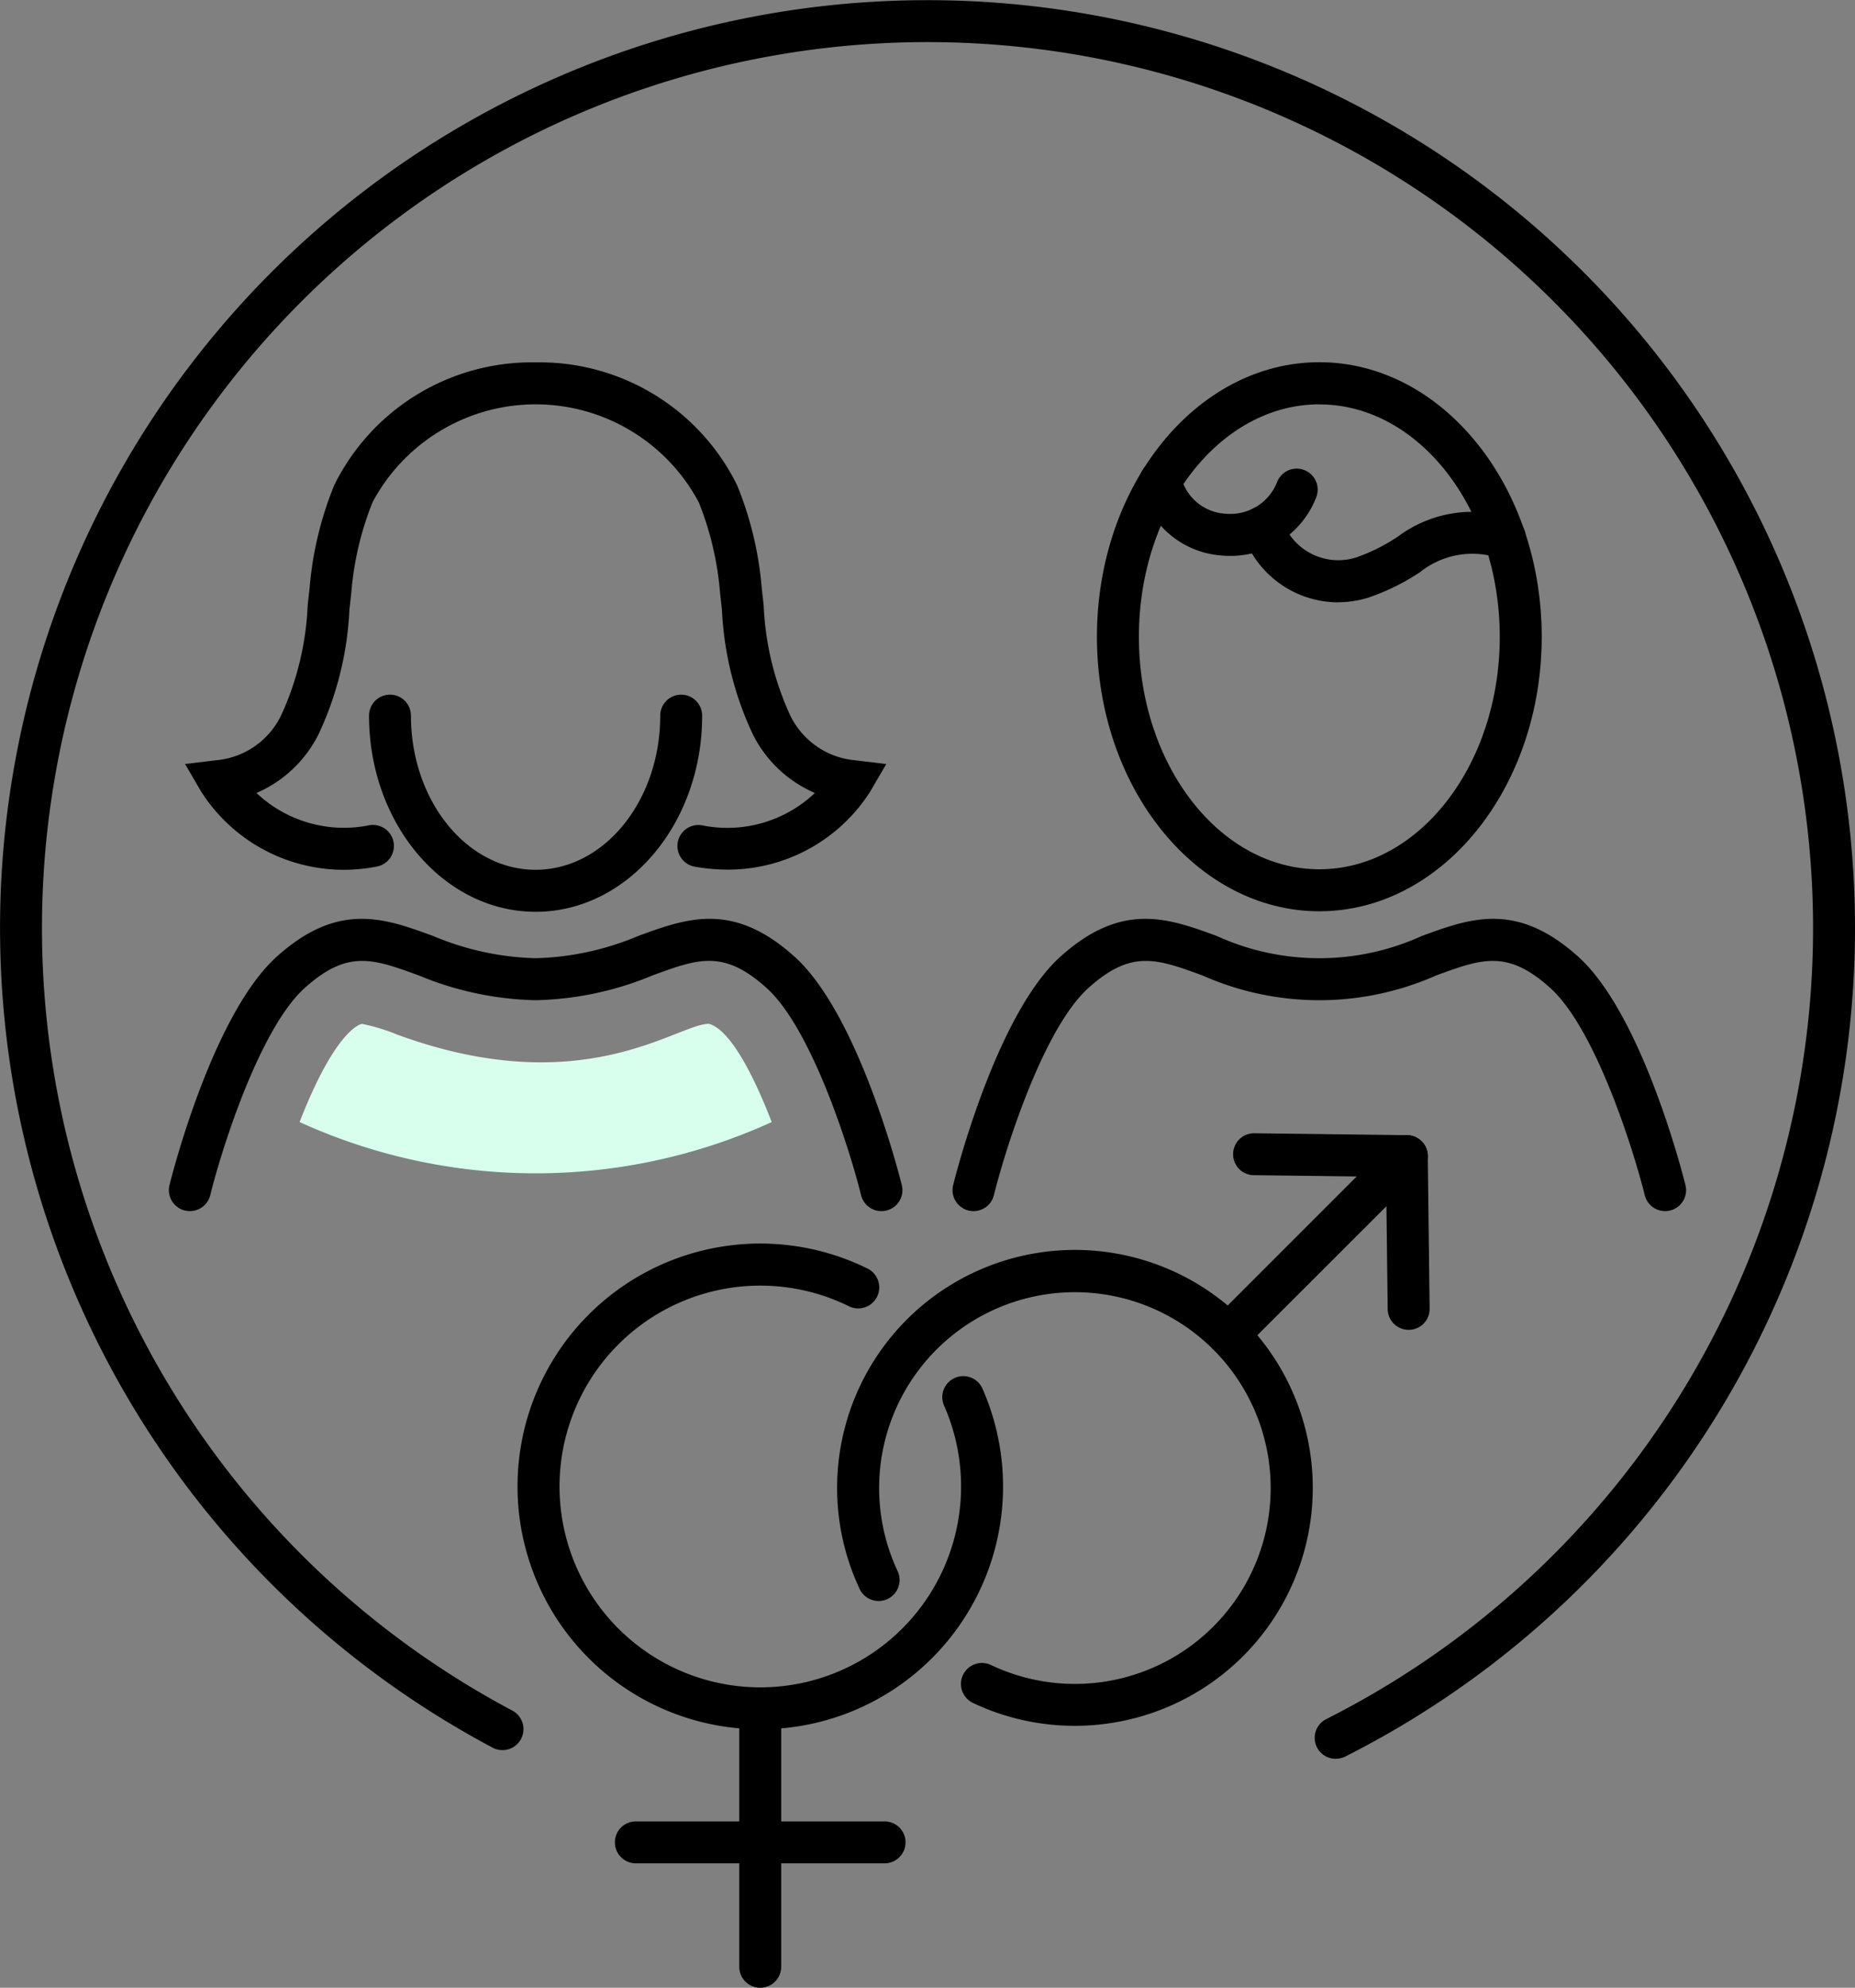
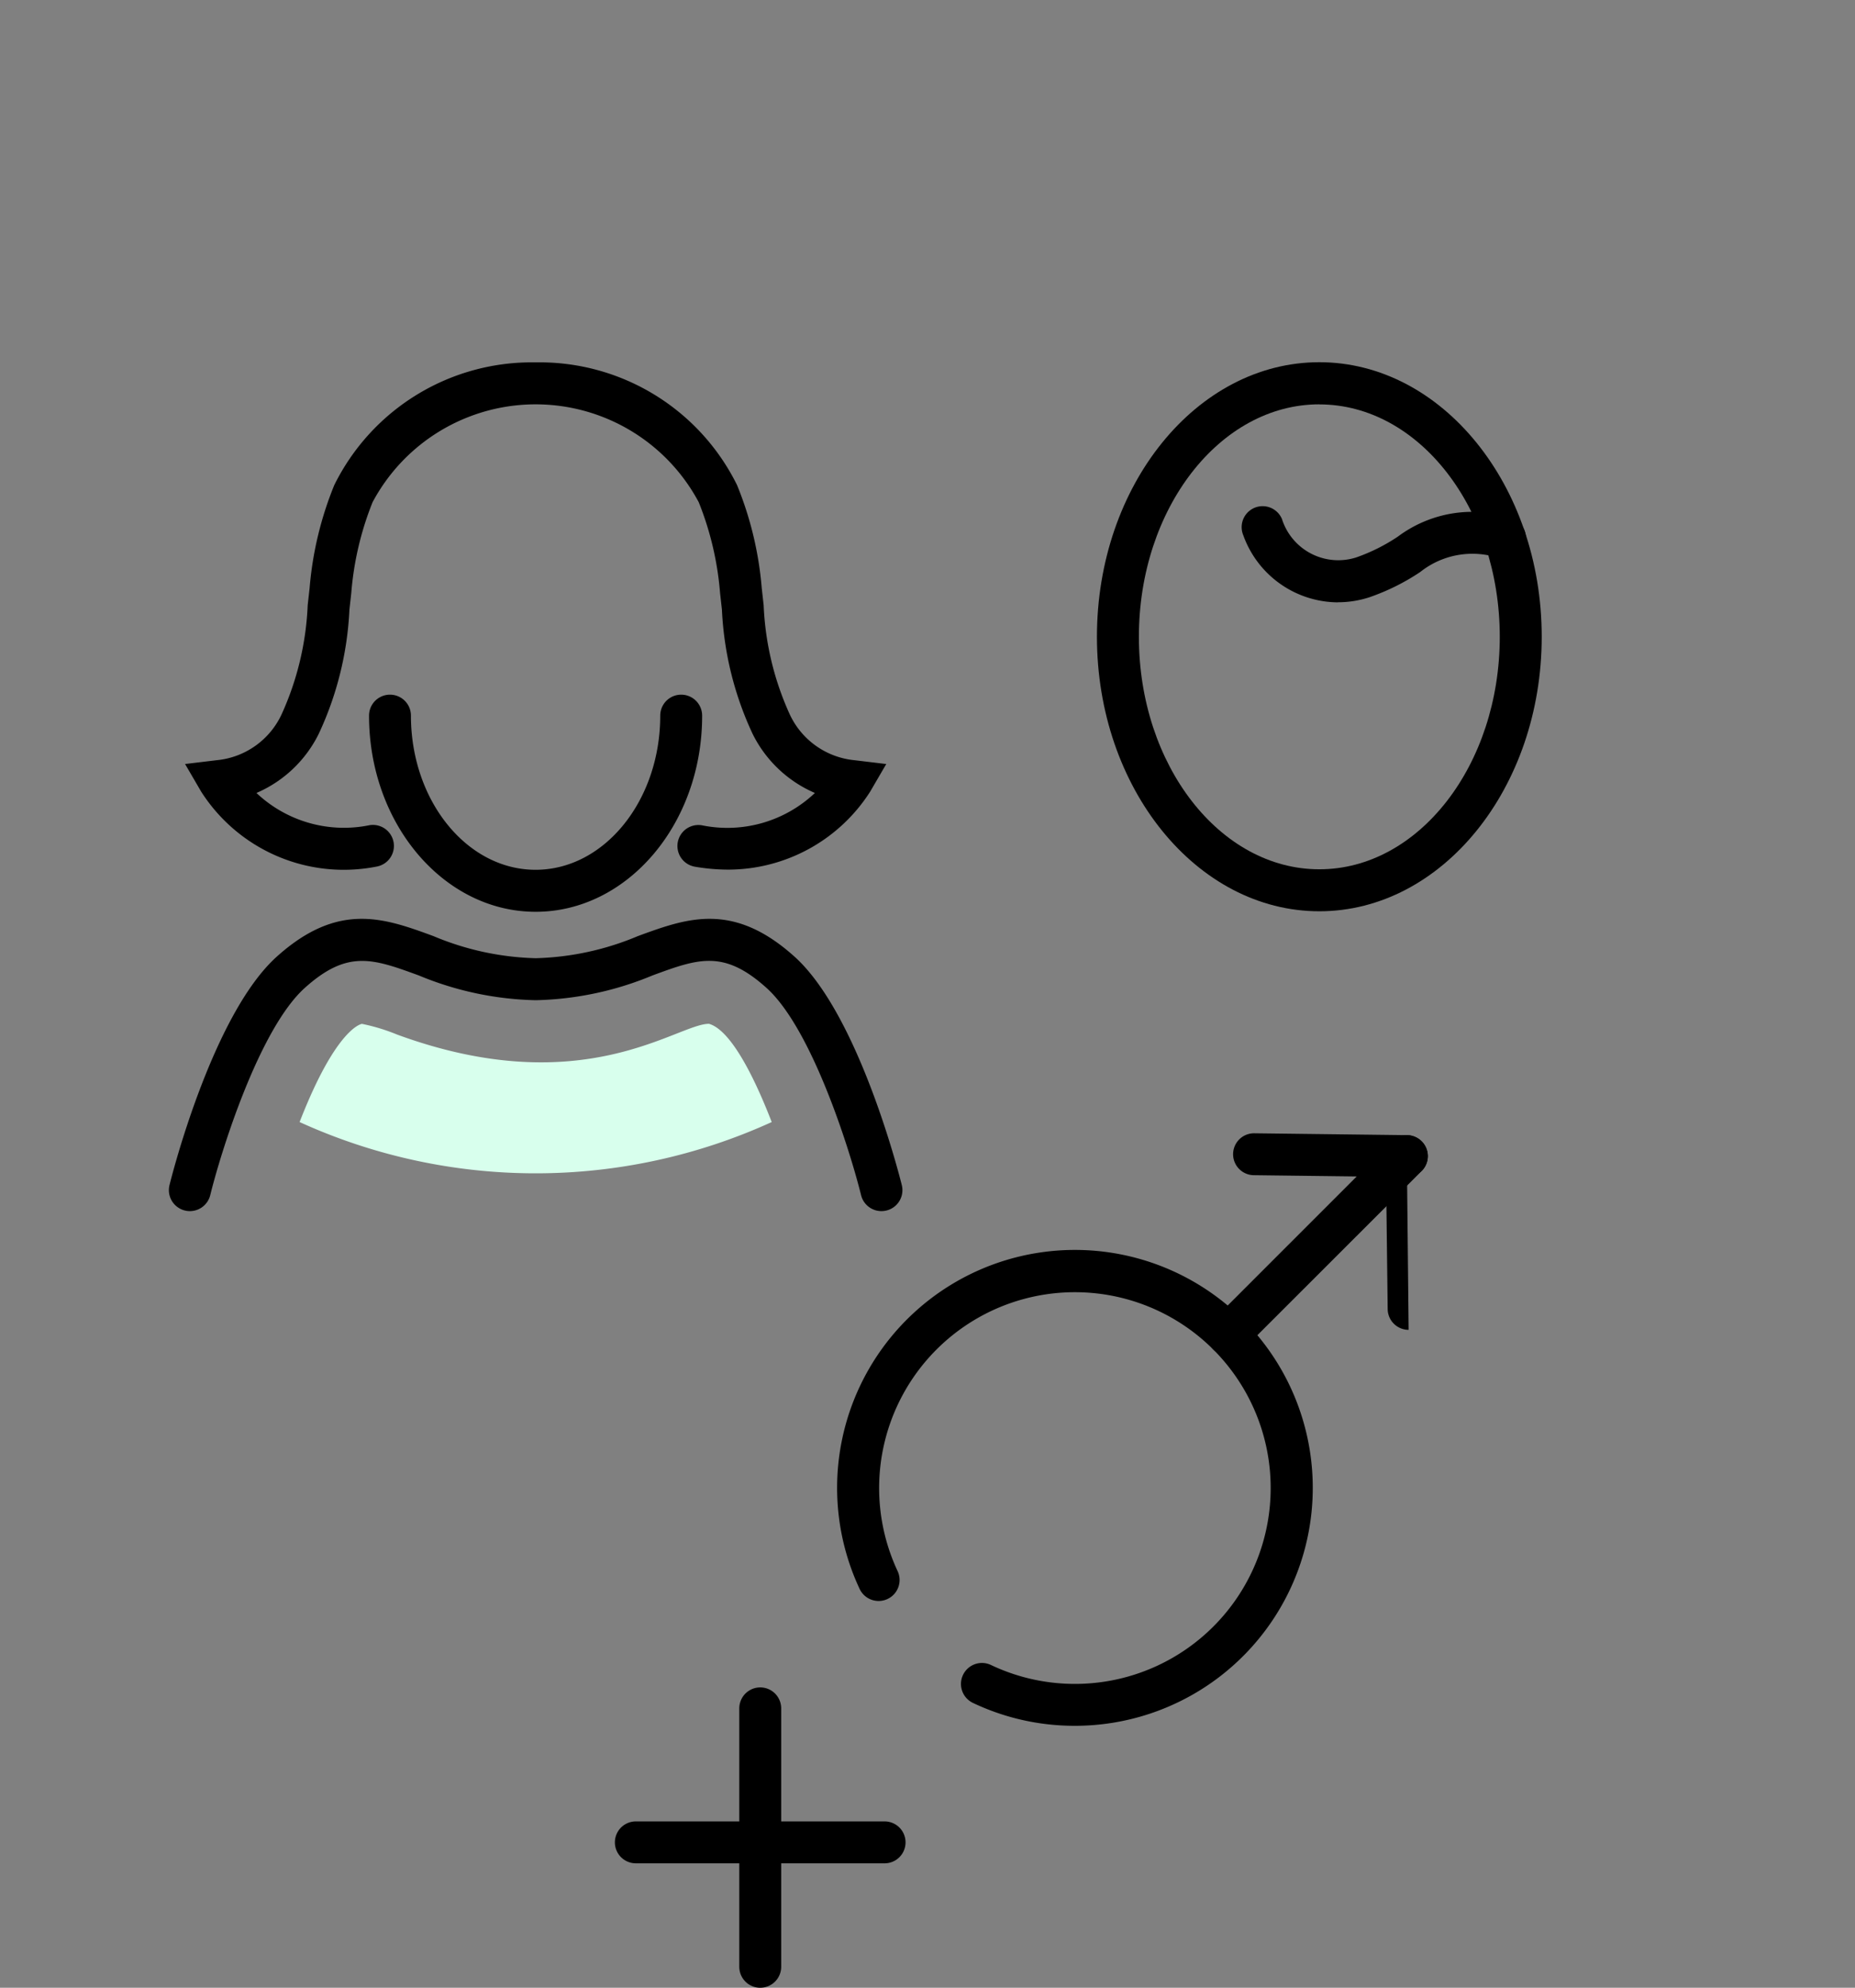
<svg xmlns="http://www.w3.org/2000/svg" id="Group_6" data-name="Group 6" width="88.558" height="94.852" viewBox="0 0 88.558 94.852">
  <rect x="0" y="0" width="88.558" height="94.852" fill="#808080" stroke="none" />
  <defs>
    <clipPath id="clip-path">
      <rect id="Rectangle_4" data-name="Rectangle 4" width="88.558" height="94.852" fill="none" />
    </clipPath>
  </defs>
  <g id="Group_5" data-name="Group 5" clip-path="url(#clip-path)">
    <path id="Path_32" data-name="Path 32" d="M53.853,134.913a1,1,0,0,1-1-1V121.581a1,1,0,0,1,2,0v12.331a1,1,0,0,1-1,1" transform="translate(-17.559 -40.061)" fill="#000000" />
    <path id="Path_33" data-name="Path 33" d="M56.836,132.155H44.96a1,1,0,0,1,0-2H56.836a1,1,0,0,1,0,2" transform="translate(-14.605 -43.241)" fill="#000000" />
-     <path id="Path_34" data-name="Path 34" d="M48.588,112.04a11.588,11.588,0,1,1,5.12-21.984,1,1,0,1,1-.885,1.8,9.585,9.585,0,1,0,4.541,4.739,1,1,0,0,1,1.834-.806,11.585,11.585,0,0,1-10.61,16.253" transform="translate(-12.294 -29.524)" fill="#000000" />
    <path id="Path_35" data-name="Path 35" d="M71.192,112.032a11.311,11.311,0,0,1-4.855-1.092,1,1,0,0,1,.859-1.81,9.346,9.346,0,1,0-4.456-4.48,1,1,0,0,1-1.814.849,11.354,11.354,0,1,1,10.266,6.533" transform="translate(-19.888 -29.68)" fill="#000000" />
    <path id="Path_36" data-name="Path 36" d="M87.311,91.593a1,1,0,0,1-.709-1.71l6.842-6.841-4.913-.06a1,1,0,1,1,.025-2l7.29.089a1,1,0,0,1,.7,1.71L88.019,91.3a1,1,0,0,1-.708.293" transform="translate(-28.675 -26.904)" fill="#000000" />
-     <path id="Path_37" data-name="Path 37" d="M100.163,90.405a1,1,0,0,1-1-.989l-.089-7.29a1,1,0,0,1,.989-1.014,1.02,1.02,0,0,1,1.014.989l.089,7.29a1,1,0,0,1-.989,1.014Z" transform="translate(-32.915 -26.948)" fill="#000000" />
+     <path id="Path_37" data-name="Path 37" d="M100.163,90.405a1,1,0,0,1-1-.989l-.089-7.29a1,1,0,0,1,.989-1.014,1.02,1.02,0,0,1,1.014.989a1,1,0,0,1-.989,1.014Z" transform="translate(-32.915 -26.948)" fill="#000000" />
    <path id="Path_38" data-name="Path 38" d="M39.17,50.1a9.42,9.42,0,0,1-1.6-.14,1,1,0,1,1,.339-1.975A6.075,6.075,0,0,0,43.3,46.442a5.932,5.932,0,0,1-2.976-2.826A15.683,15.683,0,0,1,38.862,37.7l-.089-.8a14.784,14.784,0,0,0-1.018-4.332,8.825,8.825,0,0,0-15.572,0A14.77,14.77,0,0,0,21.167,36.9l-.089.8a15.677,15.677,0,0,1-1.462,5.915,5.925,5.925,0,0,1-2.976,2.827,6.082,6.082,0,0,0,5.391,1.539,1,1,0,1,1,.339,1.975A8.078,8.078,0,0,1,14,46.377l-.768-1.317,1.514-.182a3.813,3.813,0,0,0,3.1-2.2,13.958,13.958,0,0,0,1.24-5.194l.091-.813a16.572,16.572,0,0,1,1.179-4.921,10.516,10.516,0,0,1,9.614-5.855,10.514,10.514,0,0,1,9.614,5.856,16.542,16.542,0,0,1,1.179,4.921l.091.813a13.958,13.958,0,0,0,1.24,5.194,3.814,3.814,0,0,0,3.1,2.2l1.513.182-.768,1.317A8.057,8.057,0,0,1,39.17,50.1" transform="translate(-4.397 -8.603)" fill="#000000" />
    <path id="Path_39" data-name="Path 39" d="M34.338,60c-4.386,0-7.954-4.2-7.954-9.361a1,1,0,1,1,2,0c0,4.057,2.67,7.357,5.951,7.357s5.951-3.3,5.951-7.357a1,1,0,1,1,2,0C42.293,55.8,38.724,60,34.338,60" transform="translate(-8.766 -16.491)" fill="#000000" />
    <path id="Path_40" data-name="Path 40" d="M46.092,79.607a1,1,0,0,1-.972-.761c-.517-2.087-2.337-7.932-4.516-9.891-2.043-1.838-3.251-1.4-5.444-.593a15.331,15.331,0,0,1-5.576,1.181,15.327,15.327,0,0,1-5.576-1.181c-2.192-.8-3.4-1.245-5.444.593-2.179,1.959-4,7.8-4.515,9.891a1,1,0,1,1-1.945-.481c.081-.331,2.039-8.128,5.121-10.9,2.939-2.645,5.141-1.838,7.472-.984a13.447,13.447,0,0,0,4.887,1.058,13.451,13.451,0,0,0,4.887-1.058c2.331-.854,4.533-1.661,7.472.984,3.082,2.772,5.039,10.569,5.121,10.9a1,1,0,0,1-.973,1.242" transform="translate(-4.012 -21.815)" fill="#000000" />
-     <path id="Path_41" data-name="Path 41" d="M102.119,79.607a1,1,0,0,1-.972-.761c-.518-2.087-2.337-7.932-4.516-9.891-2.043-1.838-3.251-1.395-5.444-.593a13.752,13.752,0,0,1-11.152,0c-2.193-.8-3.4-1.245-5.444.593-2.18,1.959-4,7.8-4.516,9.891a1,1,0,1,1-1.945-.481c.081-.331,2.039-8.128,5.12-10.9,2.94-2.645,5.142-1.838,7.472-.984a11.813,11.813,0,0,0,9.775,0c2.33-.854,4.532-1.661,7.472.984,3.082,2.772,5.039,10.569,5.121,10.9a1,1,0,0,1-.973,1.242" transform="translate(-22.626 -21.815)" fill="#000000" />
    <path id="Path_42" data-name="Path 42" d="M89.04,52.087c-5.855,0-10.617-5.875-10.617-13.1s4.762-13.1,10.617-13.1,10.617,5.875,10.617,13.1-4.762,13.1-10.617,13.1m0-24.19c-4.75,0-8.614,4.976-8.614,11.093s3.864,11.094,8.614,11.094,8.614-4.977,8.614-11.094S93.79,27.9,89.04,27.9" transform="translate(-26.055 -8.603)" fill="#000000" />
-     <path id="Path_43" data-name="Path 43" d="M85.782,37.447c-.112,0-.223,0-.336-.013a4.314,4.314,0,0,1-3.953-3.321,1,1,0,1,1,1.945-.477,2.32,2.32,0,0,0,2.148,1.8,2.4,2.4,0,0,0,2.453-1.523,1,1,0,0,1,1.86.746,4.377,4.377,0,0,1-4.117,2.788" transform="translate(-27.065 -10.922)" fill="#000000" />
    <path id="Path_44" data-name="Path 44" d="M93.361,40.76a4.829,4.829,0,0,1-4.514-3.2,1,1,0,1,1,1.846-.776,2.82,2.82,0,0,0,3.54,1.834,8.72,8.72,0,0,0,2-1,5.934,5.934,0,0,1,5.34-.9,1,1,0,0,1-.463,1.95,4,4,0,0,0-3.816.644,10.565,10.565,0,0,1-2.429,1.206,4.817,4.817,0,0,1-1.5.238" transform="translate(-29.492 -12.017)" fill="#000000" />
-     <path id="Path_45" data-name="Path 45" d="M63.781,83.926a1,1,0,0,1-.453-1.9,42.276,42.276,0,1,0-38.869-.4,1,1,0,0,1-.94,1.769,44.278,44.278,0,1,1,40.713.419,1,1,0,0,1-.451.108" fill="#000000" />
    <path id="Path_46" data-name="Path 46" d="M40.964,73.161c-1.535,0-6.005,3.769-14.885.515a9.233,9.233,0,0,0-1.682-.512s-1.208.134-2.977,4.685a27.177,27.177,0,0,0,22.539,0c-.473-1.216-1.744-4.33-2.995-4.688" transform="translate(-7.117 -24.307)" fill="#d8ffed" />
  </g>
</svg>